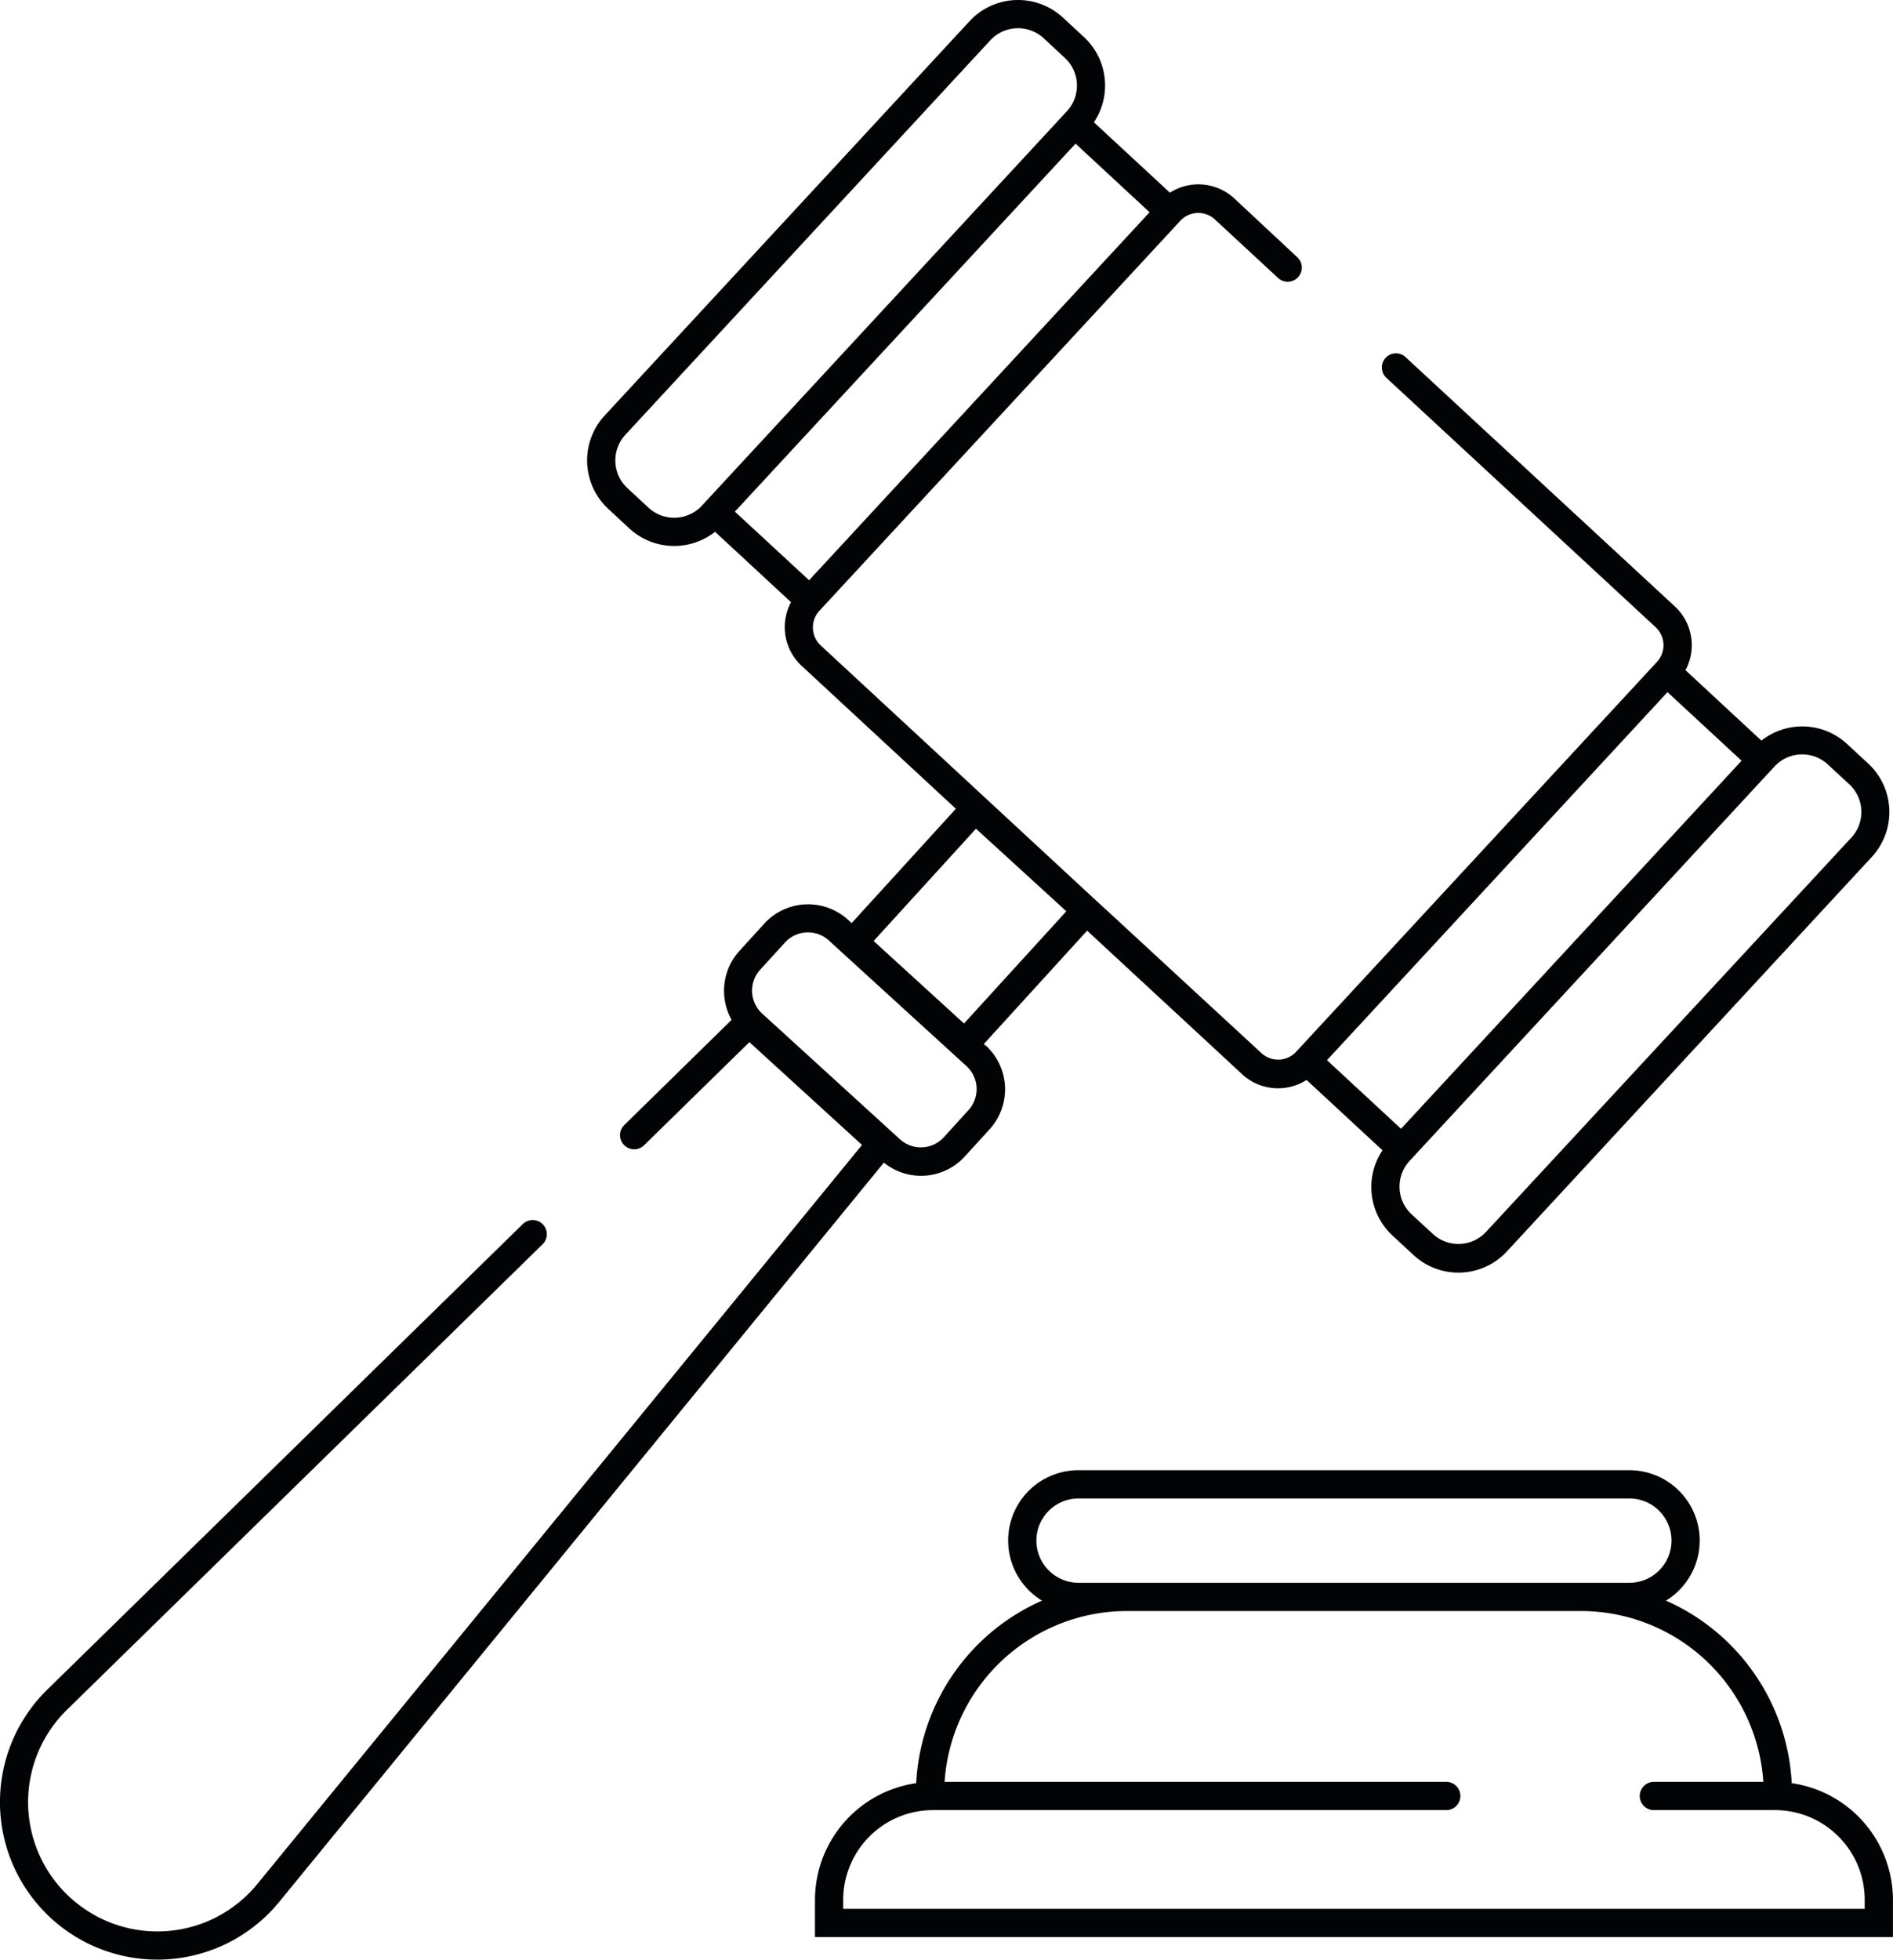
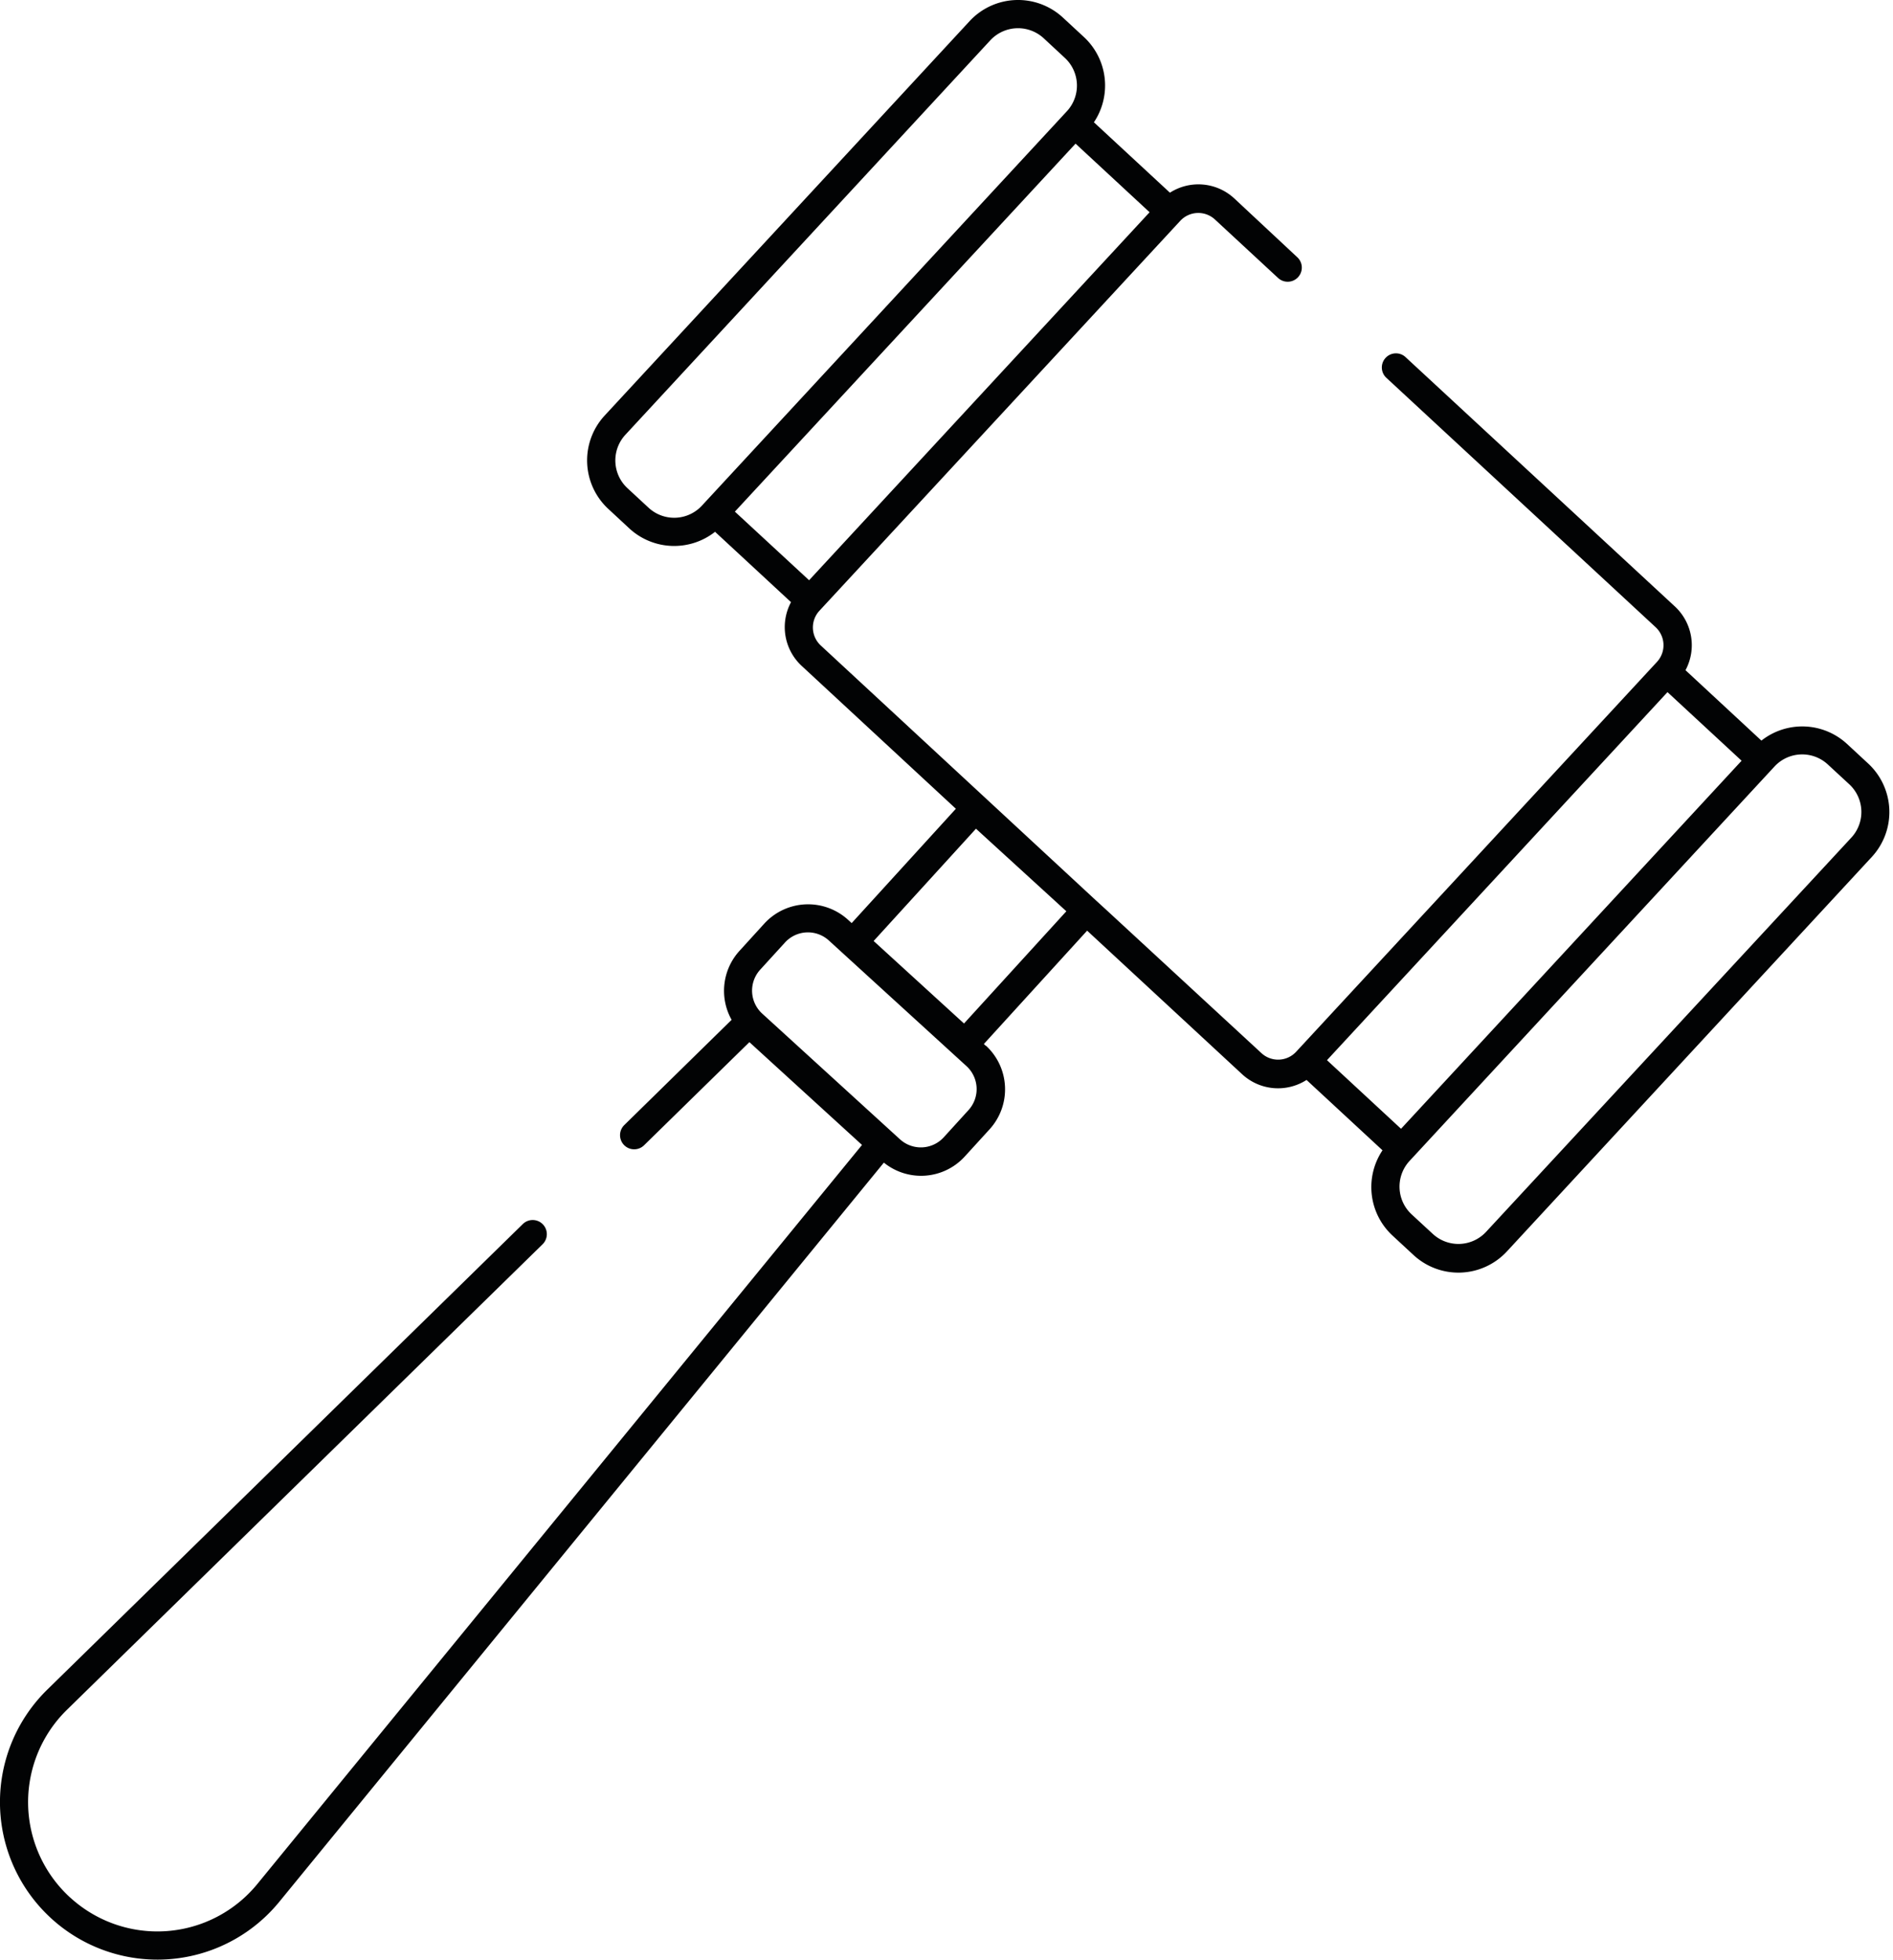
<svg xmlns="http://www.w3.org/2000/svg" id="Capa_1" data-name="Capa 1" viewBox="0 0 335.18 346.78">
  <defs>
    <style>.cls-1{fill:#020304;}</style>
  </defs>
  <title>Derecho Penal icono</title>
  <path class="cls-1" d="M338.35,138.13l-3.75-3.47a11.68,11.68,0,0,0-15.16-.59L306,121.61a9.35,9.35,0,0,0-1.87-11.27L256.5,66.27a2.5,2.5,0,1,0-3.39,3.67L300.71,114a4.35,4.35,0,0,1,.24,6.14l-63.9,69a4.35,4.35,0,0,1-6.14.23L203.42,164v0l-1.85-1.69-48.69-45.08a4.35,4.35,0,0,1-.23-6.14l63.89-69a4.35,4.35,0,0,1,6.14-.24l11.18,10.35a2.5,2.5,0,0,0,3.4-3.67L226.09,38.11a9.35,9.35,0,0,0-11.38-1L201.25,24.65A11.69,11.69,0,0,0,199.5,9.58l-3.75-3.47a11.7,11.7,0,0,0-16.51.64l-64.62,69.8a11.69,11.69,0,0,0,.64,16.51L119,96.53a11.71,11.71,0,0,0,15.17.59l13.45,12.45a9.35,9.35,0,0,0,1.88,11.27l27.31,25.29-18.45,20.23-.64-.58a10.51,10.51,0,0,0-14.84.68l-4.38,4.81a10.5,10.5,0,0,0-1.4,12.21l-19,18.62a2.5,2.5,0,1,0,3.5,3.58l18.65-18.25,19.94,18.19L53.13,336.4A22.86,22.86,0,0,1,20,338.81a.69.69,0,0,1-.13-.11,22.86,22.86,0,0,1-.45-33.13l84.21-82.37a2.5,2.5,0,1,0-3.5-3.58L15.94,302a27.85,27.85,0,0,0,.55,40.36l.16.15A27.87,27.87,0,0,0,57,339.57L164.06,208.75a10.47,10.47,0,0,0,14.33-1.09l4.39-4.81a10.5,10.5,0,0,0-.63-14.78l-.05,0-.34-.31,18.29-20.06,27.46,25.42a9.36,9.36,0,0,0,11.39,1l13.45,12.45a11.69,11.69,0,0,0,1.75,15.07l3.75,3.47a11.7,11.7,0,0,0,16.51-.63L339,154.64A11.7,11.7,0,0,0,338.35,138.13ZM122.4,92.86l-3.75-3.47a6.69,6.69,0,0,1-.36-9.44l64.62-69.81a6.7,6.7,0,0,1,9.45-.36l3.74,3.47a6.68,6.68,0,0,1,.37,9.44l-64.63,69.8A6.68,6.68,0,0,1,122.4,92.86ZM198,28.43l13.11,12.14-60.29,65.12L137.68,93.55ZM178.73,191.71l0,0a5.51,5.51,0,0,1,.32,7.74l-4.38,4.81a5.49,5.49,0,0,1-7.77.35l-24.38-22.23a5.5,5.5,0,0,1-.36-7.77l4.39-4.81a5.5,5.5,0,0,1,7.77-.36Zm-.48-7.58-16-14.6,18.12-19.87,16,14.61Zm124.56-58.64,13.12,12.14-60.3,65.13-13.11-12.14ZM270.69,221a6.68,6.68,0,0,1-9.44.36l-3.75-3.46a6.7,6.7,0,0,1-.36-9.45l64.62-69.8a6.68,6.68,0,0,1,9.44-.36L335,141.8a6.68,6.68,0,0,1,.36,9.44Z" transform="translate(-7.56 -3.01)" />
-   <path class="cls-1" d="M324.81,318.56a37.41,37.41,0,0,0-22.27-32.3,12.45,12.45,0,0,0-6.48-23.08H198.53a12.44,12.44,0,0,0-6.47,23.08,37.42,37.42,0,0,0-22.28,32.3,20.91,20.91,0,0,0-17.92,20.65v6.59H342.73v-6.59A20.9,20.9,0,0,0,324.81,318.56ZM198.53,283.1a7.46,7.46,0,0,1,0-14.92h97.53a7.46,7.46,0,0,1,0,14.92H198.53Zm139.2,57.7H156.86v-1.59a15.9,15.9,0,0,1,15.88-15.88h90.9a2.5,2.5,0,0,0,0-5H174.81a32.39,32.39,0,0,1,32.27-30.23h80.43a32.38,32.38,0,0,1,32.27,30.23H300.4a2.5,2.5,0,0,0,0,5h21.45a15.89,15.89,0,0,1,15.88,15.88Z" transform="translate(-7.56 -3.01)" />
</svg>